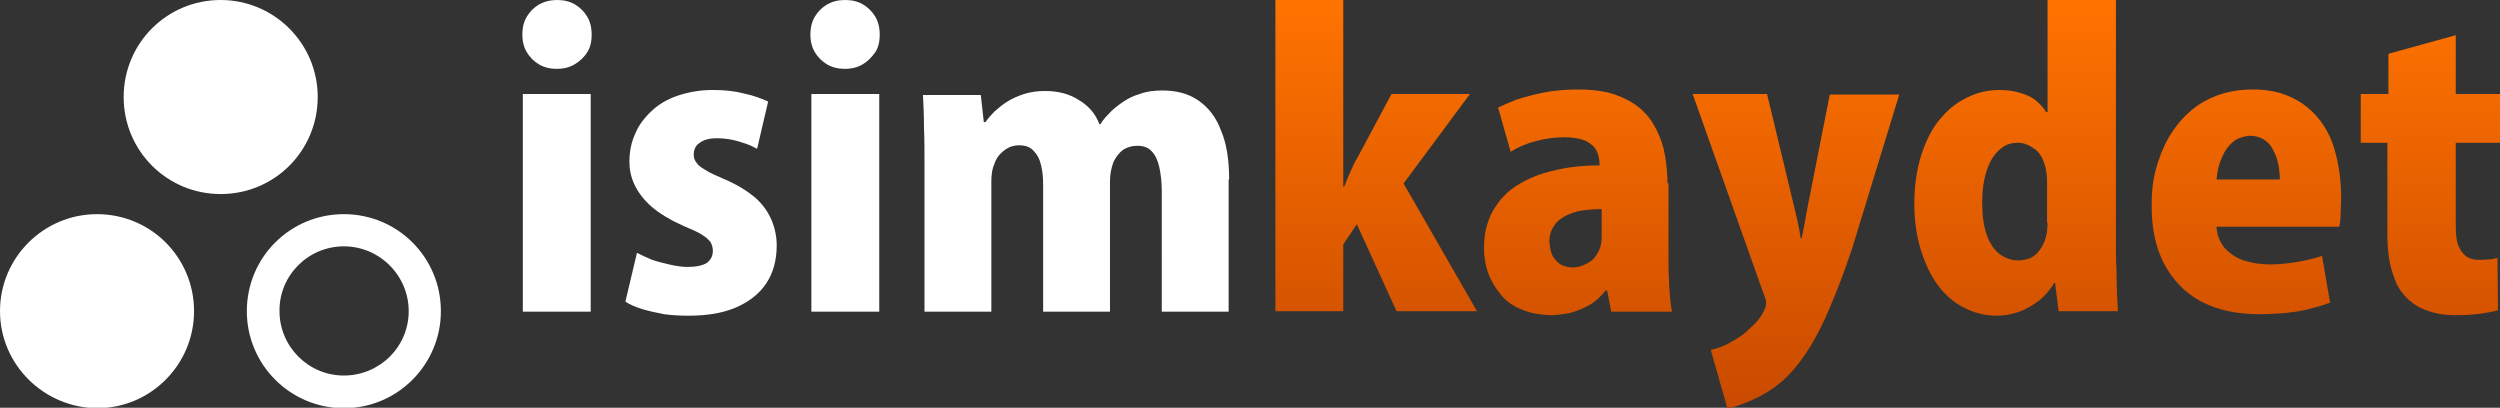
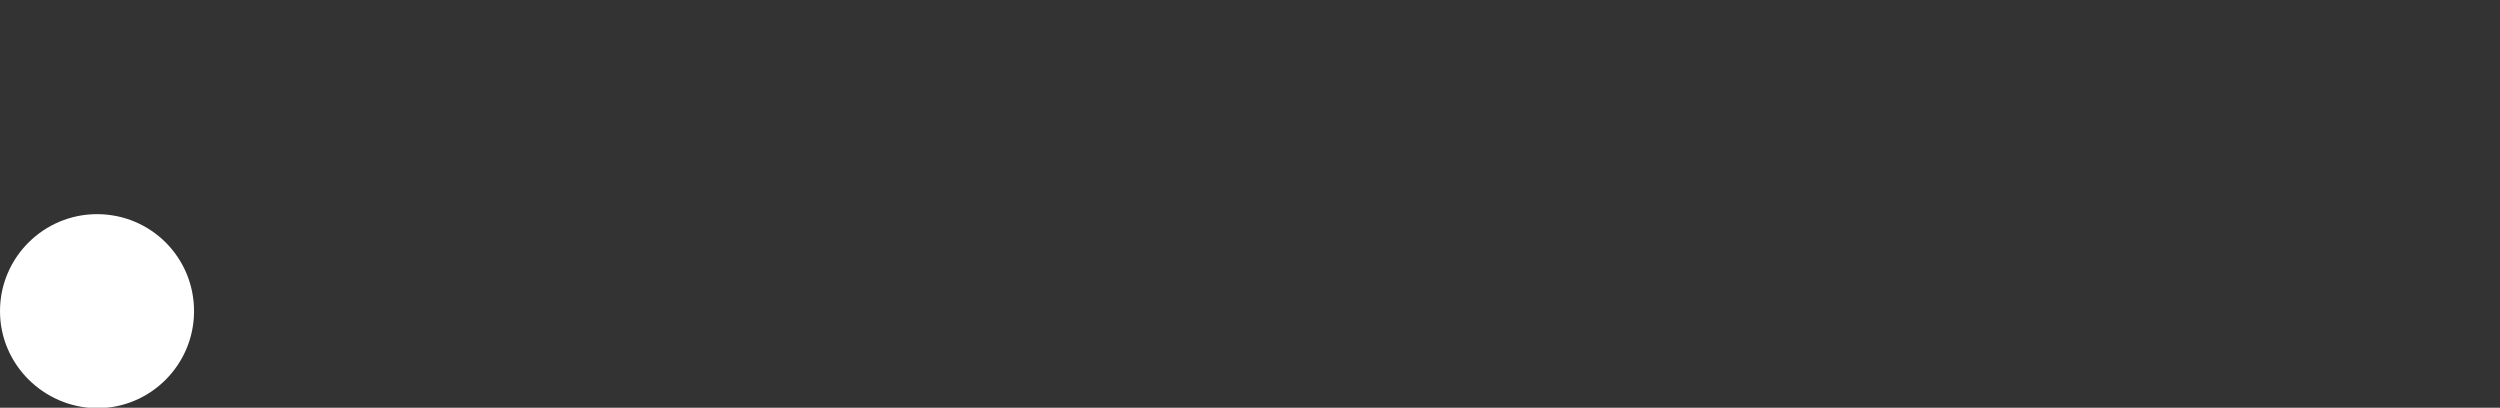
<svg xmlns="http://www.w3.org/2000/svg" version="1.1" id="katman_1" x="0px" y="0px" viewBox="0 0 497.3 81.1" style="enable-background:new 0 0 497.3 81.1;" xml:space="preserve">
  <rect x="0" y="0" width="497.3" height="81.1" fill="#333333" stroke="none" />
  <style type="text/css">
	.st0{fill-rule:evenodd;clip-rule:evenodd;fill:#FFFFFF;}
	.st1{fill:url(#SVGID_1_);}
	.st2{fill:#FFFFFF;}
</style>
  <g id="Layer_x0020_1">
    <g id="_1721514240368">
-       <path class="st0" d="M43.9,0c10.6,0,19.3,8.6,19.3,19.3c0,10.7-8.6,19.3-19.3,19.3c-10.7,0-19.3-8.6-19.3-19.3    C24.6,8.6,33.2,0,43.9,0z" />
      <path class="st0" d="M19.3,42.6c10.7,0,19.3,8.6,19.3,19.3c0,10.6-8.6,19.3-19.3,19.3C8.7,81.1,0,72.5,0,61.9    C0,51.2,8.7,42.6,19.3,42.6z" />
-       <path class="st0" d="M68.4,42.6c10.7,0,19.3,8.6,19.3,19.3c0,10.6-8.6,19.3-19.3,19.3c-10.6,0-19.3-8.6-19.3-19.3    C49.1,51.2,57.7,42.6,68.4,42.6z M68.4,49c7.1,0,12.9,5.8,12.9,12.9c0,7.1-5.8,12.8-12.9,12.8c-7.1,0-12.8-5.8-12.8-12.8    C55.5,54.8,61.3,49,68.4,49z" />
      <g>
        <linearGradient id="SVGID_1_" gradientUnits="userSpaceOnUse" x1="28092.412" y1="-11640.685" x2="28092.412" y2="-14503.685" gradientTransform="matrix(2.834250e-02 0 0 -2.834250e-02 -420.689 -329.926)">
          <stop offset="0" style="stop-color:#FF7300" />
          <stop offset="1" style="stop-color:#C94A00" />
        </linearGradient>
-         <path class="st1" d="M279.2,36.5l13.2-17.8h-15.6l-6.8,12.7c-0.5,0.8-0.9,1.7-1.3,2.6c-0.4,0.9-0.9,2-1.3,3.1h-0.2V0h-13.5v61.9     h13.5V48.6l2.7-4l7.9,17.3h16L279.2,36.5L279.2,36.5z M331.7,36.5c0-1.9-0.2-3.8-0.5-5.6c-0.3-1.8-0.9-3.5-1.7-5.1     c-0.8-1.6-1.8-3-3.2-4.2c-1.4-1.2-3.1-2.1-5.1-2.8c-2-0.7-4.5-1-7.3-1c-2.5,0-4.8,0.2-6.8,0.6c-2,0.4-3.8,0.9-5.4,1.4     c-1.5,0.6-2.7,1.1-3.7,1.6l2.5,8.8c1.4-0.9,3-1.6,4.9-2.1c1.8-0.5,3.8-0.8,5.8-0.8c1.8,0,3.2,0.3,4.2,0.7c1,0.5,1.8,1.2,2.2,2     s0.6,1.8,0.6,2.9c-3.2,0-6.2,0.3-9,1c-2.8,0.6-5.2,1.6-7.3,2.9c-2.1,1.3-3.7,3-4.9,5.1c-1.2,2.1-1.8,4.6-1.8,7.4     c0,1.8,0.3,3.6,0.9,5.2c0.6,1.6,1.5,3,2.6,4.3s2.5,2.2,4.1,2.8c1.6,0.7,3.4,1,5.4,1.1c1.5,0,2.9-0.2,4.3-0.5     c1.4-0.4,2.6-0.9,3.8-1.6c1.2-0.7,2.2-1.7,3.1-2.8h0.3l0.8,4.2h12.1c-0.2-0.9-0.3-1.9-0.4-3c-0.1-1.1-0.2-2.2-0.2-3.5     c-0.1-1.2-0.1-2.5-0.1-3.7V36.5L331.7,36.5z M318.6,47.1c0,1.4-0.3,2.5-0.9,3.4c-0.5,0.9-1.3,1.6-2.2,2c-0.9,0.5-1.8,0.7-2.7,0.7     c-0.8,0-1.5-0.2-2.2-0.5c-0.7-0.4-1.2-0.9-1.7-1.7c-0.4-0.7-0.6-1.7-0.7-2.9c0-1.2,0.3-2.3,0.9-3.1c0.5-0.9,1.3-1.5,2.2-2     c1-0.5,2-0.9,3.3-1.1c1.3-0.2,2.6-0.3,4-0.3V47.1L318.6,47.1z M364,18.7L359.8,40c-0.2,1.2-0.5,2.4-0.7,3.7     c-0.2,1.3-0.5,2.6-0.7,3.7h-0.2c-0.2-1.1-0.4-2.4-0.7-3.7c-0.3-1.3-0.6-2.6-0.9-3.8l-5.1-21.2h-14.8l14.1,39.7     c0.2,0.4,0.3,0.8,0.4,1.1c0.1,0.3,0.1,0.6,0.1,0.8c0,0.7-0.3,1.4-0.9,2.4s-1.4,1.8-2.5,2.8c-1,1-2.2,1.8-3.5,2.5     c-1.3,0.8-2.7,1.3-4.1,1.6l3.3,11.6c1-0.1,2.1-0.5,3.4-1c1.3-0.5,2.7-1.1,4.2-2c1.5-0.9,3-2,4.4-3.4c1.6-1.6,3-3.5,4.4-5.7     c1.4-2.3,2.8-5,4.1-8.2c1.4-3.2,2.8-7,4.3-11.4l9.4-30.7H364L364,18.7z M420.8,0h-13.5v22.3H407c-0.5-0.9-1.2-1.6-2-2.3     c-0.9-0.7-1.9-1.2-3.1-1.5c-1.2-0.4-2.6-0.6-4.2-0.6c-2.3,0-4.4,0.5-6.4,1.5c-2.1,1-3.8,2.4-5.4,4.3c-1.6,1.9-2.8,4.3-3.7,7.1     c-0.9,2.8-1.4,6.1-1.4,9.7c0,3.2,0.4,6.2,1.2,8.9c0.8,2.7,1.9,5.1,3.3,7.1c1.5,2,3.2,3.6,5.2,4.6c2,1.1,4.3,1.7,6.7,1.7     c1.6,0,3.1-0.3,4.5-0.8c1.4-0.5,2.7-1.3,3.9-2.2c1.2-1,2.2-2.1,3-3.5h0.2l0.7,5.6h11.8c-0.1-1.2-0.1-2.5-0.2-3.9     c0-1.4-0.1-2.9-0.1-4.5c-0.1-1.6-0.1-3.2-0.1-4.8V0L420.8,0z M407.3,44.3c0,1.5-0.2,2.7-0.6,3.7c-0.4,1-0.9,1.7-1.4,2.3     c-0.6,0.6-1.2,1-1.9,1.2c-0.7,0.2-1.3,0.3-2,0.3c-1.4,0-2.6-0.5-3.7-1.3c-1.1-0.9-1.9-2.1-2.5-3.8c-0.6-1.7-0.9-3.8-0.9-6.3     c0-1.6,0.1-3.2,0.4-4.6c0.3-1.4,0.7-2.7,1.3-3.8c0.6-1.1,1.3-1.9,2.2-2.6c0.9-0.7,2-1,3.2-1c0.6,0,1.2,0.1,1.9,0.4     c0.7,0.3,1.3,0.7,1.9,1.2c0.6,0.6,1.1,1.4,1.4,2.4c0.4,1,0.6,2.2,0.6,3.7V44.3L407.3,44.3z M461.9,50.9c-1.5,0.5-3.1,0.9-4.9,1.2     s-3.5,0.5-5.5,0.5c-1.9,0-3.6-0.3-5.2-0.8c-1.5-0.5-2.8-1.4-3.8-2.5c-0.9-1.1-1.5-2.5-1.6-4.2h24.4c0.2-0.7,0.3-1.6,0.3-2.6     c0-1,0.1-2,0.1-3.1c0-3.7-0.5-6.8-1.3-9.6s-2.1-5-3.6-6.7s-3.4-3.1-5.6-4c-2.1-0.9-4.5-1.3-7.1-1.3s-4.9,0.4-7.1,1.2     c-2.1,0.8-4,1.9-5.6,3.4c-1.6,1.4-2.9,3.1-4.1,5.1c-1.1,2-1.9,4.1-2.5,6.3c-0.6,2.3-0.8,4.6-0.8,7.1c0,4.5,0.8,8.4,2.5,11.6     c1.7,3.2,4.1,5.7,7.2,7.4c3.2,1.7,7,2.6,11.6,2.6c1.7,0,3.4-0.1,5.1-0.2c1.6-0.2,3.3-0.4,4.8-0.8c1.6-0.4,3-0.8,4.3-1.3     L461.9,50.9L461.9,50.9z M440.9,35.8c0.1-0.9,0.2-1.9,0.5-2.9c0.3-1,0.7-1.9,1.2-2.8c0.5-0.9,1.2-1.6,2-2.2     c0.8-0.5,1.8-0.8,2.9-0.9c1.2,0,2.1,0.3,2.9,0.8c0.8,0.5,1.4,1.2,1.8,2.1c0.5,0.9,0.8,1.8,1,2.8c0.2,1,0.3,2,0.3,3H440.9z      M474.9,18.7h-5.3v9.7h5.3v18c0,0.8,0,1.8,0.1,2.9c0.1,1.1,0.2,2.3,0.5,3.5c0.3,1.2,0.7,2.4,1.2,3.6c0.6,1.2,1.3,2.2,2.4,3.2     c1,0.9,2.2,1.7,3.8,2.2c1.6,0.6,3.4,0.9,5.6,0.9c1.8,0,3.5-0.1,4.9-0.3c1.4-0.2,2.6-0.4,3.5-0.7l-0.1-10.4     c-0.5,0.1-1.1,0.3-1.6,0.3c-0.5,0-1.2,0.1-1.9,0.1c-1.1,0-2-0.2-2.7-0.7c-0.7-0.5-1.2-1.2-1.6-2.2c-0.4-1-0.5-2.4-0.5-4.1V28.4h9     v-9.7h-9V7l-13.4,3.7V18.7L474.9,18.7z" />
-         <path class="st2" d="M117.7,6.9c0-1.4-0.3-2.6-0.9-3.6c-0.6-1-1.4-1.8-2.4-2.4c-1-0.6-2.2-0.9-3.6-0.9c-1.3,0-2.5,0.3-3.6,0.9     c-1,0.6-1.8,1.4-2.4,2.4s-0.9,2.2-0.9,3.6c0,1.3,0.3,2.5,0.9,3.5c0.6,1,1.4,1.8,2.4,2.4c1,0.6,2.2,0.9,3.6,0.9     c1.3,0,2.5-0.3,3.5-0.9c1-0.6,1.9-1.4,2.5-2.4C117.4,9.5,117.7,8.3,117.7,6.9L117.7,6.9z M117.5,18.7H104V62h13.5V18.7z      M152.8,20.2c-1.3-0.6-2.9-1.2-4.8-1.6c-1.9-0.5-3.9-0.7-6.2-0.7c-2.5,0-4.8,0.4-6.9,1.1c-2.1,0.7-3.8,1.7-5.2,3     c-1.4,1.3-2.6,2.8-3.3,4.5c-0.8,1.7-1.2,3.6-1.2,5.7c0,1.5,0.3,3,1,4.5c0.7,1.5,1.8,3,3.4,4.4c1.6,1.4,3.8,2.7,6.5,3.9     c1.4,0.6,2.6,1.1,3.4,1.6c0.8,0.5,1.4,1,1.8,1.5c0.3,0.5,0.5,1.1,0.5,1.8c0,1-0.4,1.8-1.2,2.4c-0.8,0.5-2.1,0.8-3.8,0.8     c-1.2,0-2.4-0.2-3.7-0.5c-1.3-0.3-2.5-0.6-3.6-1c-1.1-0.5-2-0.9-2.8-1.3l-2.3,9.7c0.9,0.6,2.1,1.1,3.4,1.5c1.3,0.4,2.8,0.7,4.3,1     c1.5,0.2,3.1,0.3,4.8,0.3c3.7,0,6.8-0.5,9.4-1.6c2.6-1.1,4.7-2.7,6.1-4.8c1.4-2.1,2.1-4.6,2.1-7.6c0-1.8-0.4-3.6-1.1-5.2     c-0.7-1.6-1.8-3.1-3.3-4.4c-1.6-1.3-3.5-2.5-6.1-3.6c-1.6-0.7-2.8-1.2-3.7-1.8c-0.9-0.5-1.5-1-1.8-1.5c-0.4-0.5-0.5-1-0.5-1.6     c0-1,0.4-1.8,1.2-2.3c0.8-0.6,1.9-0.9,3.4-0.9c1,0,2,0.1,3,0.3c1,0.2,1.9,0.5,2.8,0.8c0.9,0.3,1.6,0.7,2.2,1L152.8,20.2     L152.8,20.2z M175,6.9c0-1.4-0.3-2.6-0.9-3.6c-0.6-1-1.4-1.8-2.4-2.4c-1-0.6-2.2-0.9-3.6-0.9c-1.4,0-2.5,0.3-3.6,0.9     c-1,0.6-1.8,1.4-2.4,2.4c-0.6,1-0.9,2.2-0.9,3.6c0,1.3,0.3,2.5,0.9,3.5c0.6,1,1.4,1.8,2.4,2.4c1,0.6,2.2,0.9,3.6,0.9     c1.3,0,2.5-0.3,3.5-0.9c1-0.6,1.8-1.4,2.5-2.4C174.7,9.5,175,8.3,175,6.9L175,6.9z M174.9,18.7h-13.5V62h13.5V18.7z M244.5,35.7     c0-3.9-0.5-7.1-1.6-9.7c-1-2.7-2.5-4.6-4.5-6c-2-1.4-4.4-2-7.2-2c-1.7,0-3.2,0.2-4.5,0.7c-1.4,0.4-2.5,1-3.5,1.7     c-1,0.7-1.9,1.4-2.6,2.2c-0.7,0.7-1.3,1.4-1.7,2.1h-0.2c-0.8-2.1-2.2-3.7-4.1-4.8c-1.8-1.2-4.1-1.8-6.7-1.8     c-1.6,0-2.9,0.2-4.2,0.6c-1.2,0.4-2.4,0.9-3.3,1.5c-1,0.6-1.8,1.3-2.6,2c-0.7,0.7-1.3,1.4-1.8,2.1h-0.3l-0.6-5.4h-11.5     c0.1,2,0.2,4.2,0.2,6.5c0.1,2.3,0.1,4.8,0.1,7.3V62h13.3V36c0-1.4,0.2-2.5,0.6-3.4c0.3-0.9,0.8-1.7,1.4-2.2     c0.5-0.5,1.1-0.9,1.8-1.2c0.6-0.2,1.2-0.3,1.7-0.3c1.2,0,2.2,0.3,2.9,1.1c0.7,0.7,1.2,1.6,1.5,2.9c0.3,1.2,0.4,2.5,0.4,3.9V62     h13.3v-26c0-1.5,0.3-2.7,0.7-3.8c0.5-1,1.1-1.8,1.9-2.4c0.8-0.5,1.7-0.8,2.8-0.8c1.2,0,2.2,0.3,2.9,1.1c0.7,0.7,1.2,1.8,1.5,3.1     c0.3,1.4,0.5,2.9,0.5,4.8V62h13.3V35.7L244.5,35.7z" />
      </g>
    </g>
  </g>
</svg>